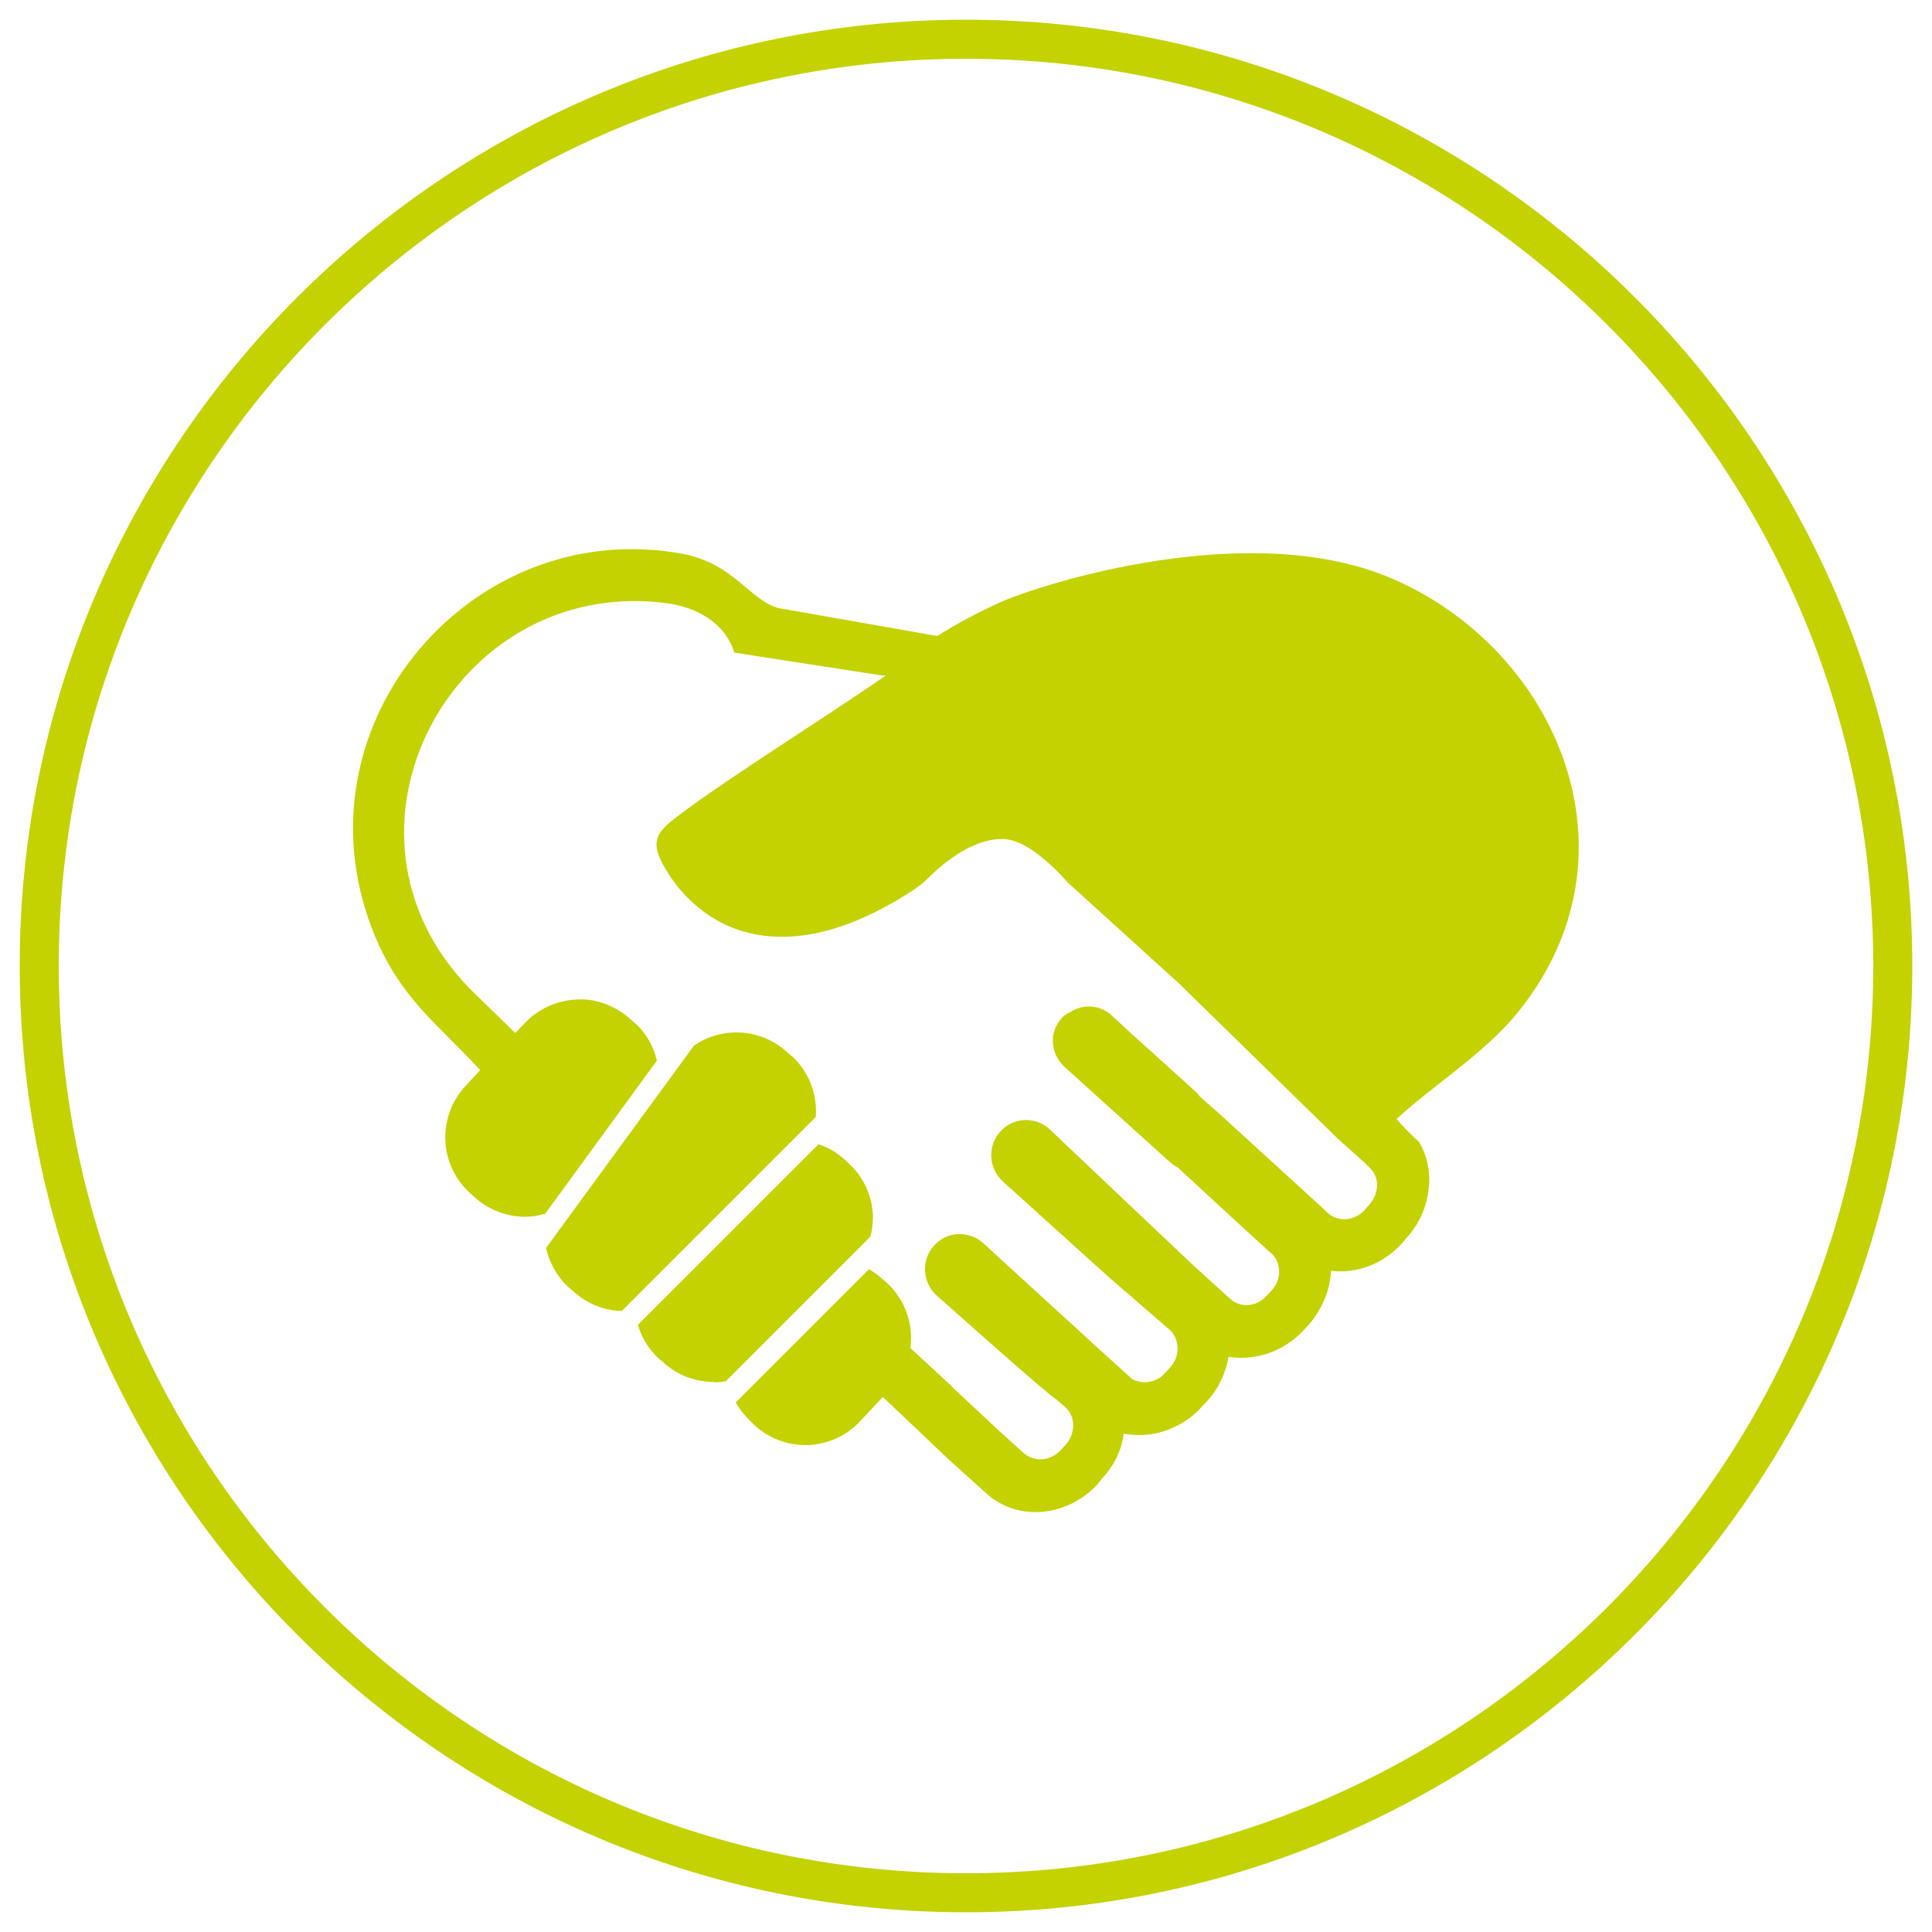
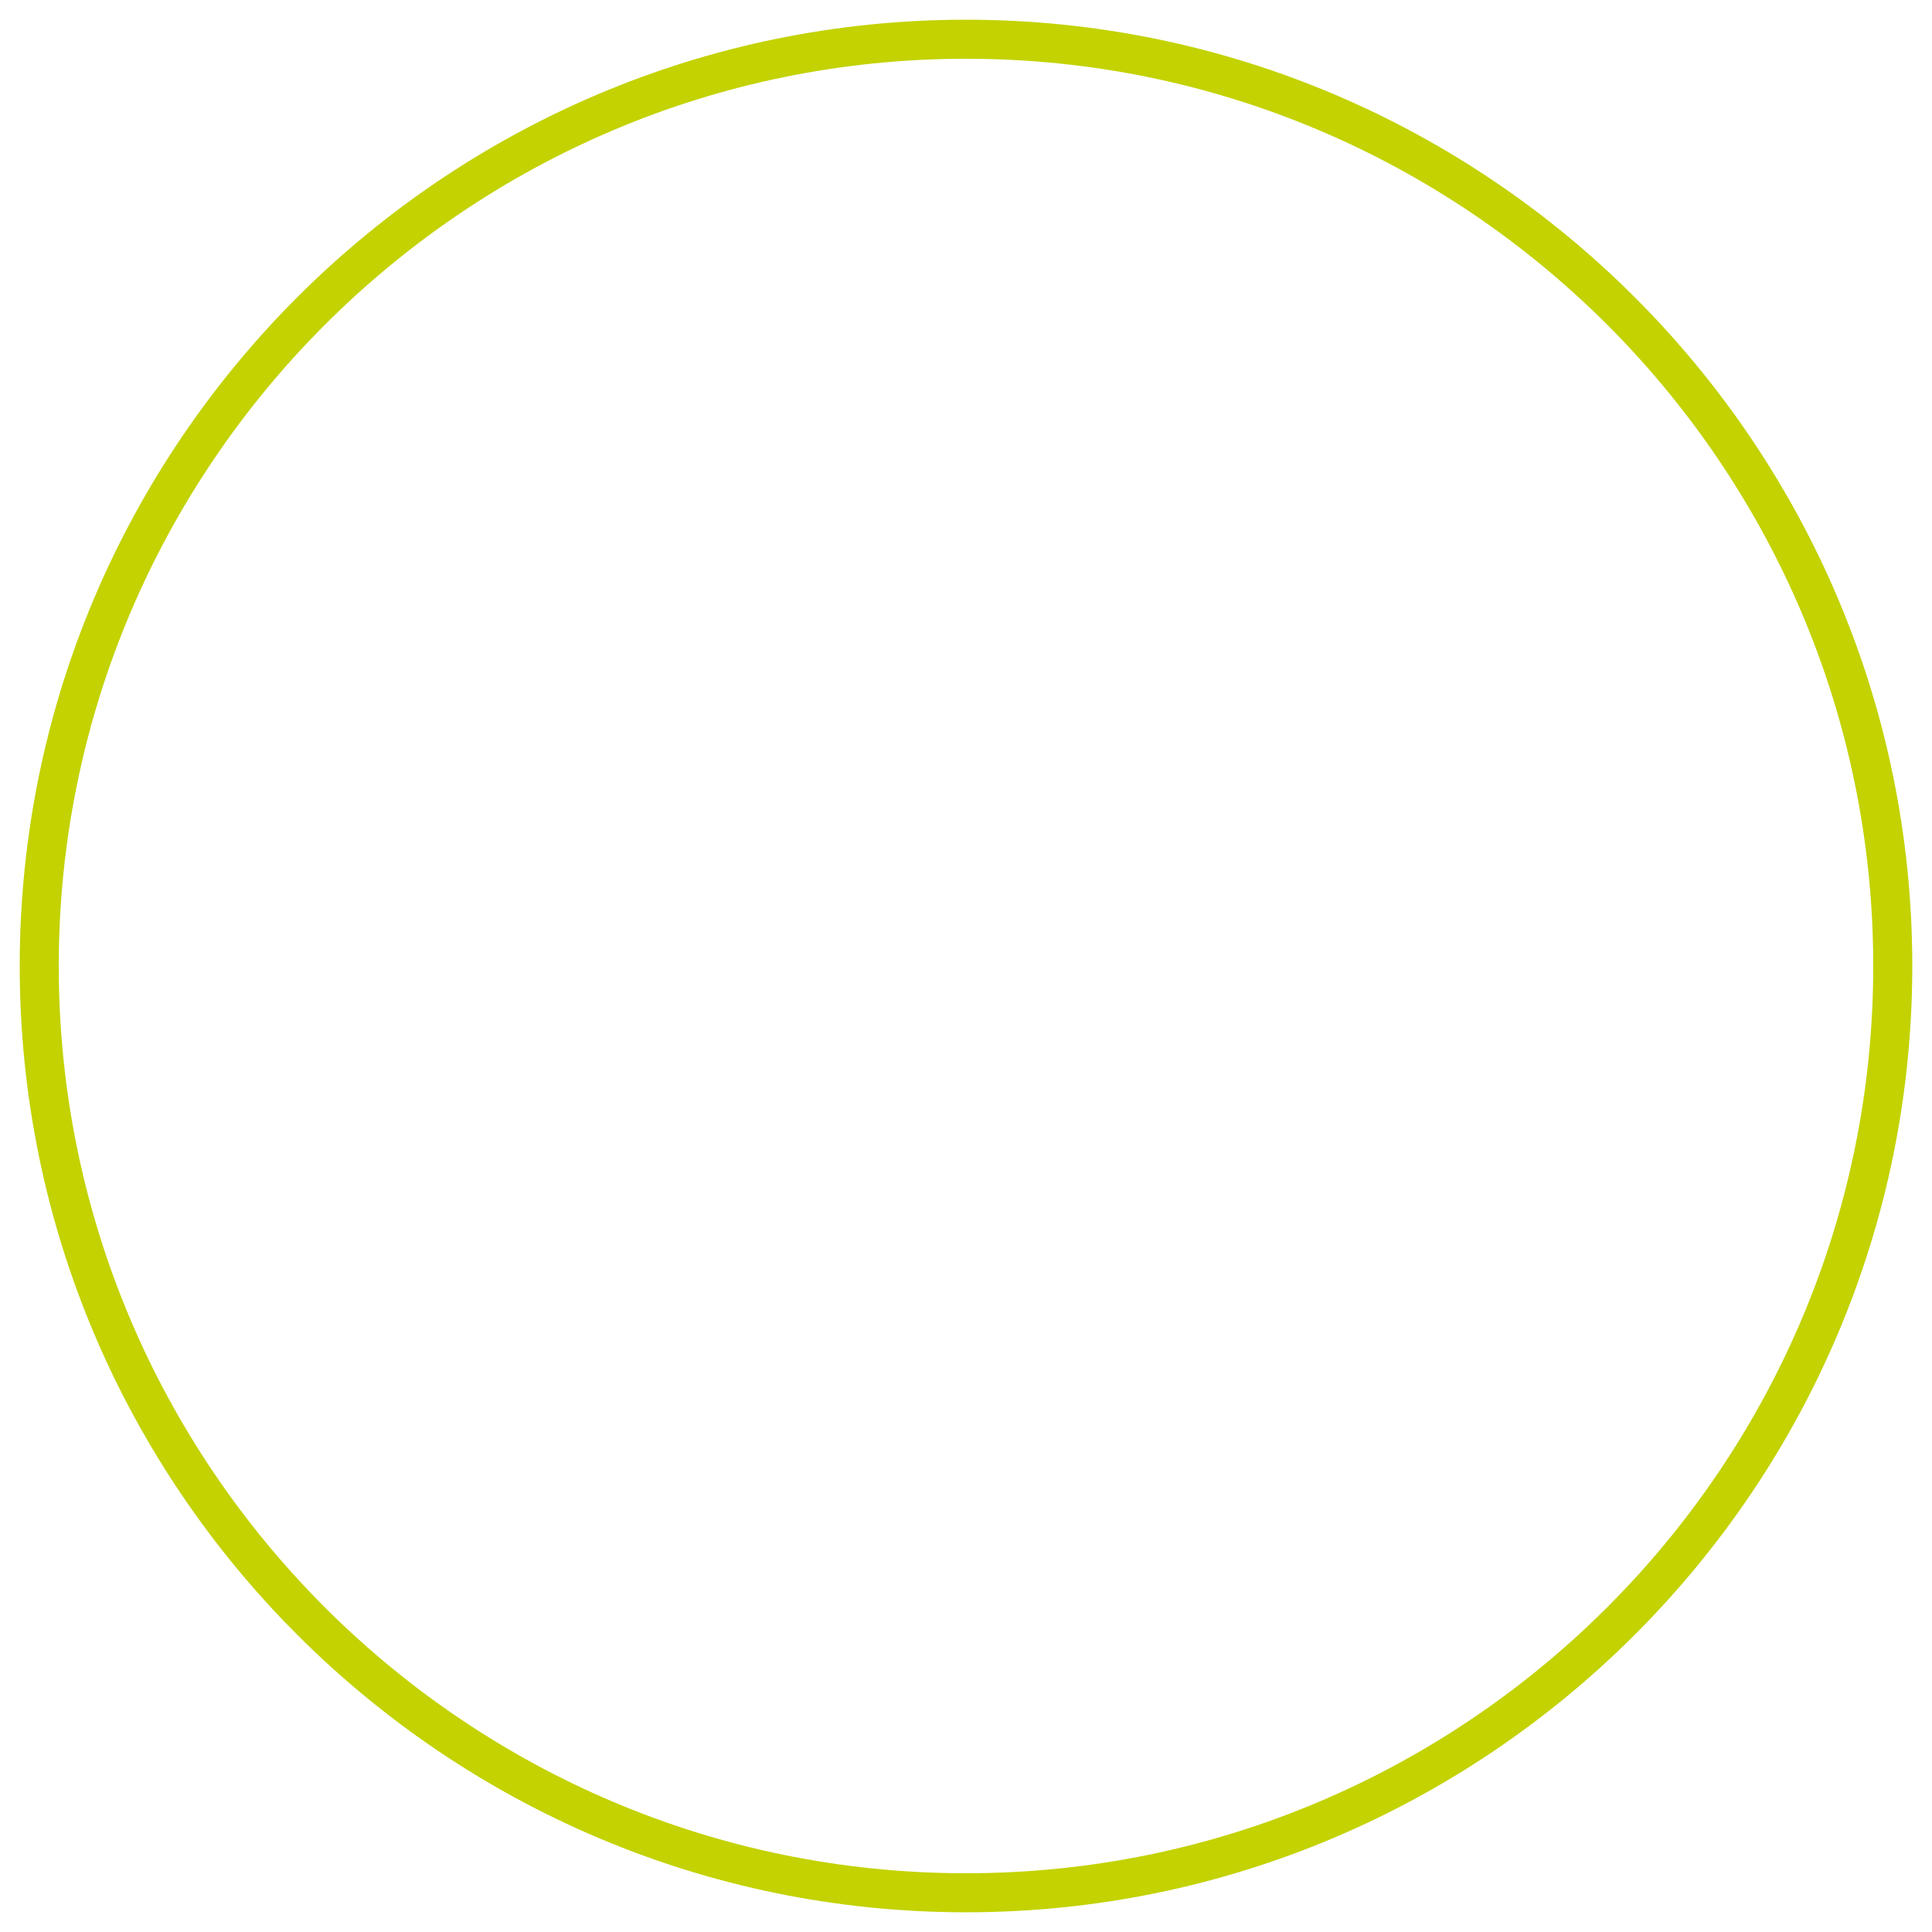
<svg xmlns="http://www.w3.org/2000/svg" id="Layer_1" width="49" height="49" viewBox="0 0 49 49">
  <defs>
    <style>
      .cls-1 {
        fill: #c3d200;
      }
    </style>
  </defs>
  <path class="cls-1" d="M24.5,48.5C11.27,48.5.5,37.73.5,24.5S11.27.5,24.5.5s24,10.77,24,24-10.77,24-24,24ZM24.5,1.49C11.82,1.49,1.49,11.81,1.49,24.5s10.32,23.01,23.01,23.01,23.01-10.32,23.01-23.01S37.19,1.49,24.5,1.49Z" />
-   <path class="cls-1" d="M14.53,32.74l-.13-.11c-.28-.27-.47-.61-.55-.98l3.75-5.13c.72-.5,1.72-.44,2.38.18l.13.11c.43.41.62.97.58,1.52l-4.92,4.92c-.44-.01-.89-.18-1.24-.51ZM18.11,35.05c-.47,0-.94-.17-1.3-.51l-.13-.11c-.25-.24-.41-.52-.5-.83l4.58-4.58c.23.08.46.2.65.38l.13.12c.37.34.58.82.6,1.32,0,.18-.02.36-.07.53l-3.66,3.66c-.1.02-.19.03-.29.03ZM38.51,25.66c-.85,1.05-2.08,1.8-3.08,2.71t-.01.01c.17.2.36.39.57.58.2.34.29.74.25,1.14-.04.46-.22.92-.57,1.3l-.12.14c-.48.53-1.16.77-1.79.69-.03.49-.22.97-.57,1.37l-.13.14c-.51.55-1.24.78-1.9.67-.07.4-.25.81-.55,1.13l-.13.14c-.2.22-.43.39-.69.51h0c-.41.2-.86.25-1.29.17-.05.41-.24.81-.55,1.14l-.11.14c-.62.67-1.54.88-2.3.57-.18-.08-.37-.19-.53-.34l-.9-.81-1.72-1.63-.58.62c-.34.37-.82.58-1.32.6h-.06c-.48,0-.95-.18-1.3-.51l-.12-.12c-.14-.14-.26-.29-.35-.45l3.38-3.38c.12.07.24.15.34.25l.13.11c.46.44.66,1.05.58,1.64l1.05.97h-.01s1.21,1.13,1.21,1.13l.62.56c.27.24.68.21.94-.07l.13-.14c.25-.28.25-.71,0-.94l-.24-.21c-.12-.03-3.04-2.64-3.04-2.64-.36-.33-.39-.9-.06-1.26.32-.36.88-.39,1.25-.06l.85.78,1.86,1.7s.03.02.03.03l.95.86c.06.07.13.11.22.13.24.07.52,0,.7-.21l.13-.14c.16-.18.22-.41.17-.62-.02-.12-.08-.23-.17-.32,0,0-1.48-1.28-1.56-1.35l-2.69-2.43c-.36-.33-.39-.9-.06-1.26.33-.37.89-.39,1.25-.06l3.61,3.42.88.8.09.08c.25.24.67.21.93-.08l.13-.14c.25-.28.24-.69-.01-.93l-.03-.02-.81-.74-1.54-1.42c-.07-.03-.13-.08-.18-.12l-2.69-2.43c-.37-.34-.4-.9-.06-1.25.03-.03.04-.05.07-.06h0s.03-.03.05-.04h0s.06-.03.1-.05c.32-.2.73-.18,1.03.09l.51.47,1.44,1.3.22.2h0s.05.06.07.09l.51.45,2.53,2.31.2.19c.27.25.69.2.94-.07l.12-.14c.26-.29.26-.71,0-.94l-.13-.13-.68-.61-4.02-3.93-2.8-2.54c-.23-.25-1-1.11-1.66-1.12-.81-.02-1.6.69-1.91,1-.11.11-.23.2-.36.29-1.25.82-2.83,1.49-4.33,1.05-.76-.22-1.43-.76-1.86-1.42-.61-.93-.32-1.11.45-1.68,1.22-.9,3.69-2.45,5.04-3.39h-.11c-1.64-.25-3.74-.58-3.74-.58,0,0-.22-1.07-1.78-1.26-5.36-.65-8.83,5.81-4.91,9.8l1.14,1.11.24-.25c.35-.37.82-.58,1.33-.6.49-.03.99.17,1.36.51l.13.11c.28.26.45.59.53.93l-2.83,3.88c-.17.05-.33.08-.51.08-.46,0-.93-.17-1.3-.51l-.13-.12c-.76-.72-.8-1.92-.08-2.69l.37-.4c-1.09-1.18-2-1.8-2.67-3.4-2.09-5.04,2.03-10.19,7.05-9.79.15,0,.31.03.46.05,1.56.18,1.89,1.16,2.71,1.42l4.04.71c.51-.32,1.04-.6,1.59-.85,1.02-.46,6.34-2.17,9.96-.6,4.18,1.81,6.41,7,3.18,10.99Z" />
</svg>